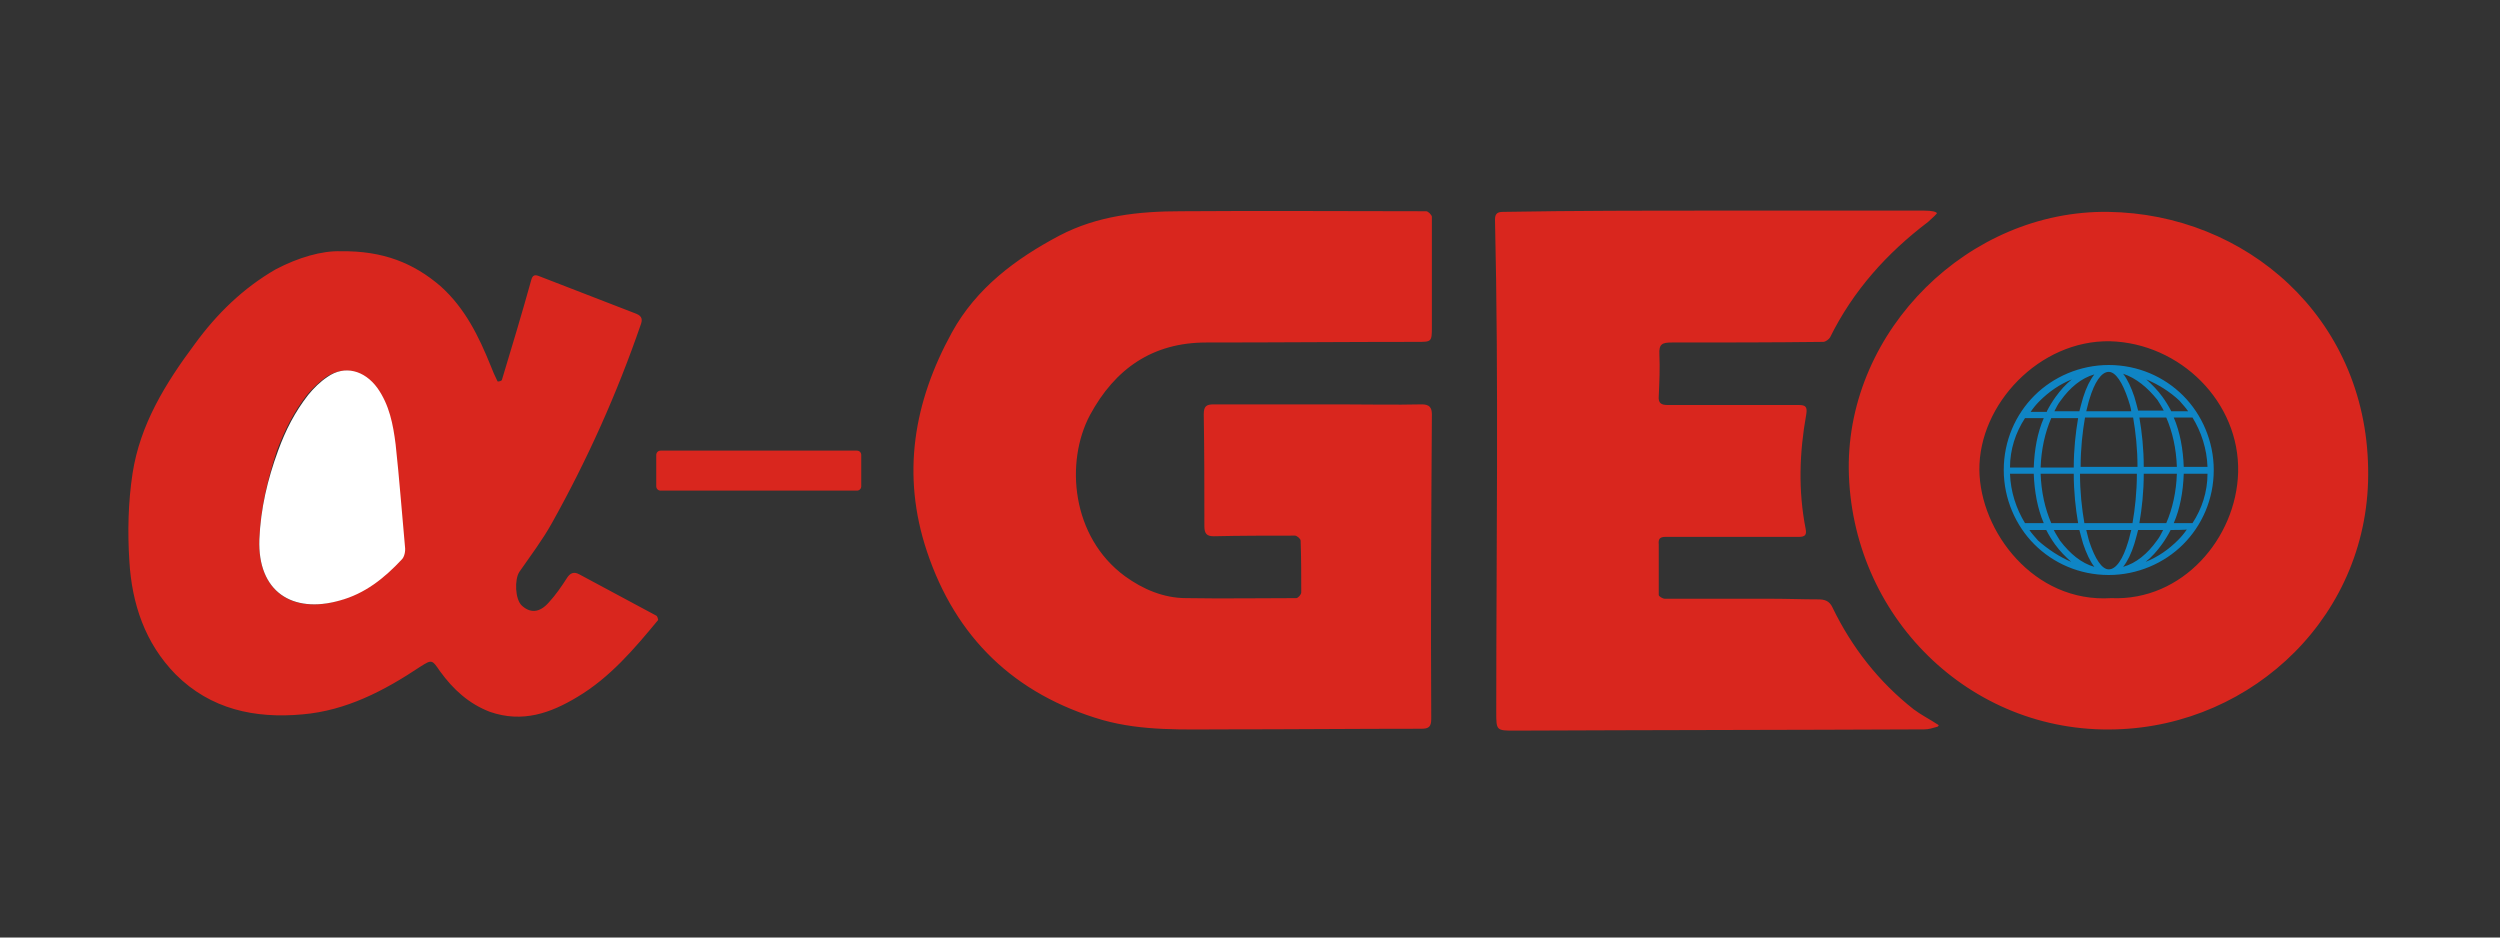
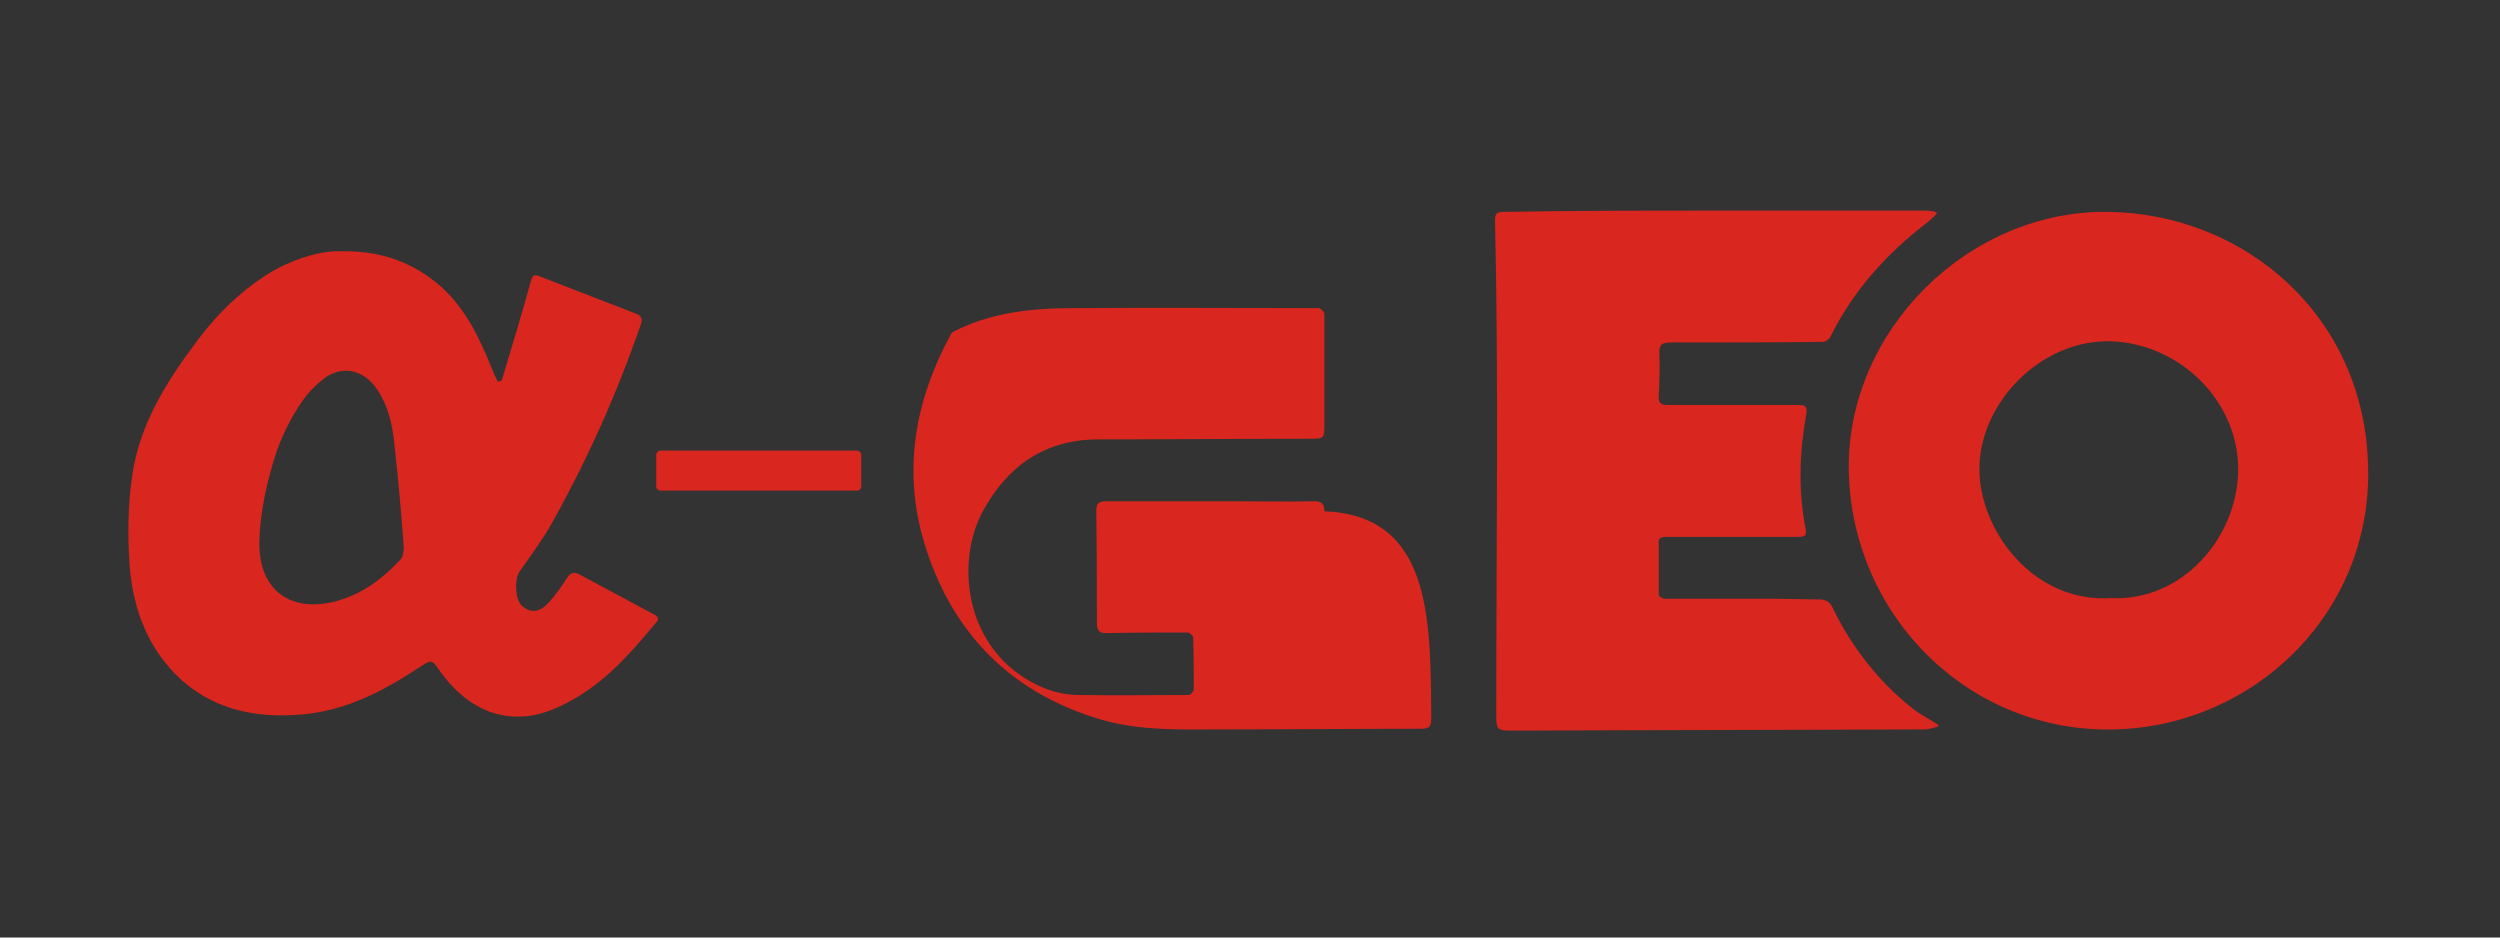
<svg xmlns="http://www.w3.org/2000/svg" version="1.1" id="Шар_1" x="0px" y="0px" width="400px" height="150px" viewBox="0 0 400 150" style="enable-background:new 0 0 400 150;" xml:space="preserve">
  <rect x="0" y="0" width="400" height="150" fill="#333333" stroke="none" />
  <style type="text/css">
	.st0{fill:#D9261E;}
	.st1{fill:#FFFFFF;}
	.st2{fill:#0F85C5;}
</style>
  <g id="Layer_x0020_1">
-     <path class="st0" d="M41.5,86.3c-0.3,8.4,5.3,11.9,12.6,9.8c4.1-1.2,7.2-3.6,10-6.6c0.4-0.4,0.5-1.3,0.5-2   c-0.4-5.5-0.9-11-1.5-16.4c-0.3-3.2-1-6.3-2.9-9c-2.1-2.9-5.2-3.6-8-1.8c-1.1,0.8-2.2,1.8-3.1,2.9c-2.1,2.7-3.6,5.7-4.8,8.9   C42.8,76.7,41.7,81.4,41.5,86.3z M337.8,95.7c11.4,0.5,20-9.6,20.3-20.1c0.3-11.3-9.3-20.7-20.5-21c-11.3-0.2-21,10.1-20.9,20.6   C316.8,85,325.4,96.5,337.8,95.7L337.8,95.7z M337.3,33.9c22,0.3,41.2,16.8,41.6,41c0.5,23.3-18.3,41.2-40.4,41.8   c-23.4,0.7-42.4-18.2-42.7-41.7C295.6,52.8,315,33.6,337.3,33.9L337.3,33.9z M274.7,33.7c11.1,0,22.2,0,33.2,0c1.3,0,1.9,0.2,2,0.4   c0.1,0-0.6,0.7-1.4,1.4c-6.6,5-12,11-15.7,18.5c-0.2,0.3-0.7,0.7-1.1,0.7c-8.1,0.1-16.2,0.1-24.2,0.1c-1.5,0-2.1,0.2-2,1.9   c0.1,2.2,0,4.4-0.1,6.7c-0.1,1.1,0.4,1.4,1.4,1.4c7,0,14,0,21,0c1.1,0,1.4,0.3,1.2,1.5c-1.1,6.1-1.3,12.2-0.1,18.3   c0.2,1-0.1,1.3-1.1,1.3c-7.1,0-14.2,0-21.3,0c-0.9,0-1.2,0.3-1.1,1.2c0,2.7,0,5.4,0,8.1c0,0.2,0.6,0.6,1,0.6c5.7,0,11.5,0,17.2,0   c2.4,0,4.9,0.1,7.3,0.1c1,0,1.8,0.2,2.3,1.3c3.1,6.4,7.4,11.9,13,16.3c1.2,0.9,2.6,1.6,3.8,2.4c0.1,0,0.1,0.1,0.2,0.2   c-0.1,0.1-0.2,0.2-0.3,0.2c-0.7,0.2-1.3,0.4-2,0.4c-21.8,0.1-43.7,0.1-65.5,0.2c-3,0-3,0-3-3c0-26.2,0.4-52.6-0.2-78.8   c0-1.1,0.6-1.2,1.4-1.2C252,33.7,263.4,33.7,274.7,33.7L274.7,33.7L274.7,33.7z M229,115c0,1.3-0.4,1.6-1.6,1.6   c-10.5,0-21,0.1-31.5,0.1c-6.5,0-13.1,0.3-19.5-1.5c-14.1-4.1-23.5-13.2-28.1-27c-4.1-12.3-2.1-23.9,4-35   c3.9-7.1,10.2-11.8,17.2-15.5c6.1-3.2,12.7-3.9,19.5-3.9c13.1-0.1,26.1,0,39.2,0c0.3,0,0.9,0.6,0.9,0.9c0,5.9,0,11.8,0,17.7   c0,2.3-0.1,2.3-2.3,2.3c-11.3,0-22.5,0.1-33.8,0.1c-8.6,0-14.6,4.2-18.6,11.6c-4,7.5-3,19.5,5.6,25.8c2.9,2.1,6.2,3.5,9.8,3.5   c5.9,0.1,11.7,0,17.6,0c0.3,0,0.8-0.6,0.8-0.9c0-2.8,0-5.5-0.1-8.3c0-0.3-0.6-0.8-0.9-0.8c-4.3,0-8.7,0-13,0.1   c-1.1,0-1.5-0.4-1.5-1.6c0-6,0-11.9-0.1-17.9c0-1.3,0.4-1.6,1.6-1.6c6.7,0,13.4,0,20.1,0c4.4,0,8.8,0.1,13.2,0   c1.2,0,1.6,0.5,1.6,1.6C229,82.5,228.9,98.8,229,115L229,115z M105.7,72.1h31.4c0.4,0,0.7,0.3,0.7,0.7v5c0,0.4-0.3,0.7-0.7,0.7   h-31.4c-0.4,0-0.7-0.3-0.7-0.7v-5C105,72.4,105.3,72.1,105.7,72.1z M54.5,40.2c6.8-0.1,11.7,1.9,16,5.6c3.9,3.5,6.1,8,8,12.7   c0.3,0.8,0.7,1.7,1.1,2.5c0,0.1,0.6,0,0.7-0.2c1.6-5.3,3.2-10.6,4.7-16c0.2-0.8,0.6-0.9,1.3-0.6c5.2,2,10.3,4,15.5,6   c1,0.4,1,1,0.7,1.8c-3.8,11-8.5,21.5-14.2,31.7c-1.5,2.7-3.4,5.2-5.2,7.8c-0.8,1.2-0.7,4.4,0.4,5.4c1.3,1.2,2.8,1.2,4.3-0.5   c1.1-1.2,2-2.5,2.9-3.9c0.5-0.8,1.1-1.1,2-0.6c4.1,2.2,8.2,4.4,12.3,6.6c0.2,0.1,0.3,0.6,0.3,0.7c-3.8,4.6-7.7,9.2-12.9,12.3   c-4.3,2.6-8.8,4.2-14,2.4c-3.4-1.3-5.9-3.6-8-6.5c-1.3-1.9-1.3-1.9-3.2-0.7c-5.7,3.8-11.8,7-18.8,7.6c-7.6,0.7-14.7-0.8-20.3-6.4   c-4.9-5-7-11.3-7.4-18.1c-0.3-4.6-0.2-9.4,0.5-14c1.2-7.9,5.3-14.5,10-20.8c3.5-4.8,7.7-8.9,12.9-11.9   C47.7,41.2,51.5,40.1,54.5,40.2L54.5,40.2z" />
-     <path class="st1" d="M41.5,86.3c0.2-4.9,1.3-9.6,3-14.2c1.2-3.3,2.7-6.2,4.8-8.9c0.9-1.1,1.9-2.1,3.1-2.9c2.7-1.9,5.9-1.1,8,1.8   c1.9,2.7,2.5,5.8,2.9,9c0.6,5.5,1,11,1.5,16.4c0.1,0.7-0.1,1.6-0.5,2c-2.8,3-5.9,5.5-10,6.6C46.8,98.2,41.2,94.7,41.5,86.3z" />
-     <path class="st2" d="M337.4,58.4c4.7,0,8.9,1.9,11.9,4.9c3,3,4.9,7.3,4.9,11.9c0,4.7-1.9,8.9-4.9,11.9c-3,3-7.3,4.9-11.9,4.9   c-4.7,0-8.9-1.9-11.9-4.9c-3-3-4.9-7.3-4.9-11.9c0-4.7,1.9-8.9,4.9-11.9C328.5,60.3,332.8,58.4,337.4,58.4z M339.7,59.8   c0.7,0.9,1.3,2.2,1.8,3.7c0.2,0.7,0.4,1.4,0.6,2.2h4.1c-0.3-0.6-0.7-1.2-1-1.7C343.6,62,341.8,60.5,339.7,59.8L339.7,59.8z    M342.3,66.8c0.4,2.3,0.7,5,0.7,7.9h5.3c-0.1-2.9-0.7-5.6-1.7-7.9C346.7,66.8,342.3,66.8,342.3,66.8z M343,75.8   c0,2.9-0.3,5.6-0.7,7.9h4.3c1-2.3,1.6-5,1.7-7.9H343z M342.1,84.8c-0.2,0.8-0.4,1.5-0.6,2.2c-0.5,1.6-1.1,2.8-1.8,3.7   c2.1-0.6,3.9-2.1,5.4-4.2c0.4-0.5,0.7-1.1,1-1.7H342.1L342.1,84.8z M335.1,90.7c-0.7-0.9-1.3-2.2-1.8-3.7c-0.2-0.7-0.4-1.4-0.6-2.2   h-4.1c0.3,0.6,0.7,1.2,1,1.7C331.2,88.6,333,90.1,335.1,90.7L335.1,90.7z M332.5,83.7c-0.4-2.3-0.7-5-0.7-7.9h-5.3   c0.1,2.9,0.7,5.6,1.7,7.9H332.5L332.5,83.7z M331.8,74.8c0-2.9,0.3-5.6,0.7-7.9h-4.3c-1,2.3-1.6,5-1.7,7.9H331.8L331.8,74.8z    M332.7,65.8c0.2-0.8,0.4-1.5,0.6-2.2c0.5-1.6,1.1-2.8,1.8-3.7c-2.1,0.6-3.9,2.1-5.4,4.2c-0.4,0.5-0.7,1.1-1,1.7H332.7L332.7,65.8z    M340.5,63.9c-0.9-2.7-2-4.4-3.1-4.4c-1.2,0-2.3,1.7-3.1,4.4c-0.2,0.6-0.3,1.2-0.5,1.9h7.2C340.9,65.1,340.7,64.5,340.5,63.9z    M333.6,66.8c-0.4,2.3-0.7,5-0.7,7.9h9.1c0-2.9-0.3-5.6-0.7-7.9H333.6z M332.8,75.8c0,2.9,0.3,5.6,0.7,7.9h7.7   c0.4-2.3,0.7-5,0.7-7.9H332.8z M333.8,84.8c0.2,0.7,0.3,1.3,0.5,1.9c0.9,2.7,2,4.4,3.1,4.4c1.2,0,2.3-1.7,3.1-4.4   c0.2-0.6,0.3-1.2,0.5-1.9H333.8z M343.4,60.7c0.9,0.8,1.8,1.7,2.6,2.8c0.5,0.7,1,1.5,1.4,2.3h2.7c-0.4-0.6-0.9-1.1-1.4-1.7   C347.1,62.6,345.3,61.5,343.4,60.7L343.4,60.7z M347.8,66.8c1,2.3,1.5,5.1,1.6,7.9h3.8c-0.1-2.9-1-5.6-2.4-7.9H347.8L347.8,66.8z    M349.4,75.8c-0.1,2.9-0.6,5.6-1.6,7.9h3c1.5-2.3,2.4-5,2.4-7.9H349.4L349.4,75.8z M347.3,84.8c-0.4,0.8-0.9,1.6-1.4,2.3   c-0.8,1.1-1.6,2-2.6,2.8c2-0.8,3.7-2,5.2-3.5c0.5-0.5,1-1.1,1.4-1.7C350,84.8,347.3,84.8,347.3,84.8z M331.4,89.9   c-0.9-0.8-1.8-1.7-2.6-2.8c-0.5-0.7-1-1.5-1.4-2.3h-2.7c0.4,0.6,0.9,1.1,1.4,1.7C327.7,87.9,329.5,89.1,331.4,89.9z M327,83.7   c-1-2.3-1.5-5.1-1.6-7.9h-3.8c0.1,2.9,1,5.6,2.4,7.9H327L327,83.7z M325.4,74.8c0.1-2.9,0.6-5.6,1.6-7.9h-3c-1.5,2.3-2.4,5-2.4,7.9   H325.4L325.4,74.8z M327.5,65.8c0.4-0.8,0.9-1.6,1.4-2.3c0.8-1.1,1.6-2,2.6-2.8c-2,0.8-3.7,2-5.2,3.5c-0.5,0.5-1,1.1-1.4,1.7H327.5   L327.5,65.8z" />
+     <path class="st0" d="M41.5,86.3c-0.3,8.4,5.3,11.9,12.6,9.8c4.1-1.2,7.2-3.6,10-6.6c0.4-0.4,0.5-1.3,0.5-2   c-0.4-5.5-0.9-11-1.5-16.4c-0.3-3.2-1-6.3-2.9-9c-2.1-2.9-5.2-3.6-8-1.8c-1.1,0.8-2.2,1.8-3.1,2.9c-2.1,2.7-3.6,5.7-4.8,8.9   C42.8,76.7,41.7,81.4,41.5,86.3z M337.8,95.7c11.4,0.5,20-9.6,20.3-20.1c0.3-11.3-9.3-20.7-20.5-21c-11.3-0.2-21,10.1-20.9,20.6   C316.8,85,325.4,96.5,337.8,95.7L337.8,95.7z M337.3,33.9c22,0.3,41.2,16.8,41.6,41c0.5,23.3-18.3,41.2-40.4,41.8   c-23.4,0.7-42.4-18.2-42.7-41.7C295.6,52.8,315,33.6,337.3,33.9L337.3,33.9z M274.7,33.7c11.1,0,22.2,0,33.2,0c1.3,0,1.9,0.2,2,0.4   c0.1,0-0.6,0.7-1.4,1.4c-6.6,5-12,11-15.7,18.5c-0.2,0.3-0.7,0.7-1.1,0.7c-8.1,0.1-16.2,0.1-24.2,0.1c-1.5,0-2.1,0.2-2,1.9   c0.1,2.2,0,4.4-0.1,6.7c-0.1,1.1,0.4,1.4,1.4,1.4c7,0,14,0,21,0c1.1,0,1.4,0.3,1.2,1.5c-1.1,6.1-1.3,12.2-0.1,18.3   c0.2,1-0.1,1.3-1.1,1.3c-7.1,0-14.2,0-21.3,0c-0.9,0-1.2,0.3-1.1,1.2c0,2.7,0,5.4,0,8.1c0,0.2,0.6,0.6,1,0.6c5.7,0,11.5,0,17.2,0   c2.4,0,4.9,0.1,7.3,0.1c1,0,1.8,0.2,2.3,1.3c3.1,6.4,7.4,11.9,13,16.3c1.2,0.9,2.6,1.6,3.8,2.4c0.1,0,0.1,0.1,0.2,0.2   c-0.1,0.1-0.2,0.2-0.3,0.2c-0.7,0.2-1.3,0.4-2,0.4c-21.8,0.1-43.7,0.1-65.5,0.2c-3,0-3,0-3-3c0-26.2,0.4-52.6-0.2-78.8   c0-1.1,0.6-1.2,1.4-1.2C252,33.7,263.4,33.7,274.7,33.7L274.7,33.7L274.7,33.7z M229,115c0,1.3-0.4,1.6-1.6,1.6   c-10.5,0-21,0.1-31.5,0.1c-6.5,0-13.1,0.3-19.5-1.5c-14.1-4.1-23.5-13.2-28.1-27c-4.1-12.3-2.1-23.9,4-35   c6.1-3.2,12.7-3.9,19.5-3.9c13.1-0.1,26.1,0,39.2,0c0.3,0,0.9,0.6,0.9,0.9c0,5.9,0,11.8,0,17.7   c0,2.3-0.1,2.3-2.3,2.3c-11.3,0-22.5,0.1-33.8,0.1c-8.6,0-14.6,4.2-18.6,11.6c-4,7.5-3,19.5,5.6,25.8c2.9,2.1,6.2,3.5,9.8,3.5   c5.9,0.1,11.7,0,17.6,0c0.3,0,0.8-0.6,0.8-0.9c0-2.8,0-5.5-0.1-8.3c0-0.3-0.6-0.8-0.9-0.8c-4.3,0-8.7,0-13,0.1   c-1.1,0-1.5-0.4-1.5-1.6c0-6,0-11.9-0.1-17.9c0-1.3,0.4-1.6,1.6-1.6c6.7,0,13.4,0,20.1,0c4.4,0,8.8,0.1,13.2,0   c1.2,0,1.6,0.5,1.6,1.6C229,82.5,228.9,98.8,229,115L229,115z M105.7,72.1h31.4c0.4,0,0.7,0.3,0.7,0.7v5c0,0.4-0.3,0.7-0.7,0.7   h-31.4c-0.4,0-0.7-0.3-0.7-0.7v-5C105,72.4,105.3,72.1,105.7,72.1z M54.5,40.2c6.8-0.1,11.7,1.9,16,5.6c3.9,3.5,6.1,8,8,12.7   c0.3,0.8,0.7,1.7,1.1,2.5c0,0.1,0.6,0,0.7-0.2c1.6-5.3,3.2-10.6,4.7-16c0.2-0.8,0.6-0.9,1.3-0.6c5.2,2,10.3,4,15.5,6   c1,0.4,1,1,0.7,1.8c-3.8,11-8.5,21.5-14.2,31.7c-1.5,2.7-3.4,5.2-5.2,7.8c-0.8,1.2-0.7,4.4,0.4,5.4c1.3,1.2,2.8,1.2,4.3-0.5   c1.1-1.2,2-2.5,2.9-3.9c0.5-0.8,1.1-1.1,2-0.6c4.1,2.2,8.2,4.4,12.3,6.6c0.2,0.1,0.3,0.6,0.3,0.7c-3.8,4.6-7.7,9.2-12.9,12.3   c-4.3,2.6-8.8,4.2-14,2.4c-3.4-1.3-5.9-3.6-8-6.5c-1.3-1.9-1.3-1.9-3.2-0.7c-5.7,3.8-11.8,7-18.8,7.6c-7.6,0.7-14.7-0.8-20.3-6.4   c-4.9-5-7-11.3-7.4-18.1c-0.3-4.6-0.2-9.4,0.5-14c1.2-7.9,5.3-14.5,10-20.8c3.5-4.8,7.7-8.9,12.9-11.9   C47.7,41.2,51.5,40.1,54.5,40.2L54.5,40.2z" />
  </g>
</svg>